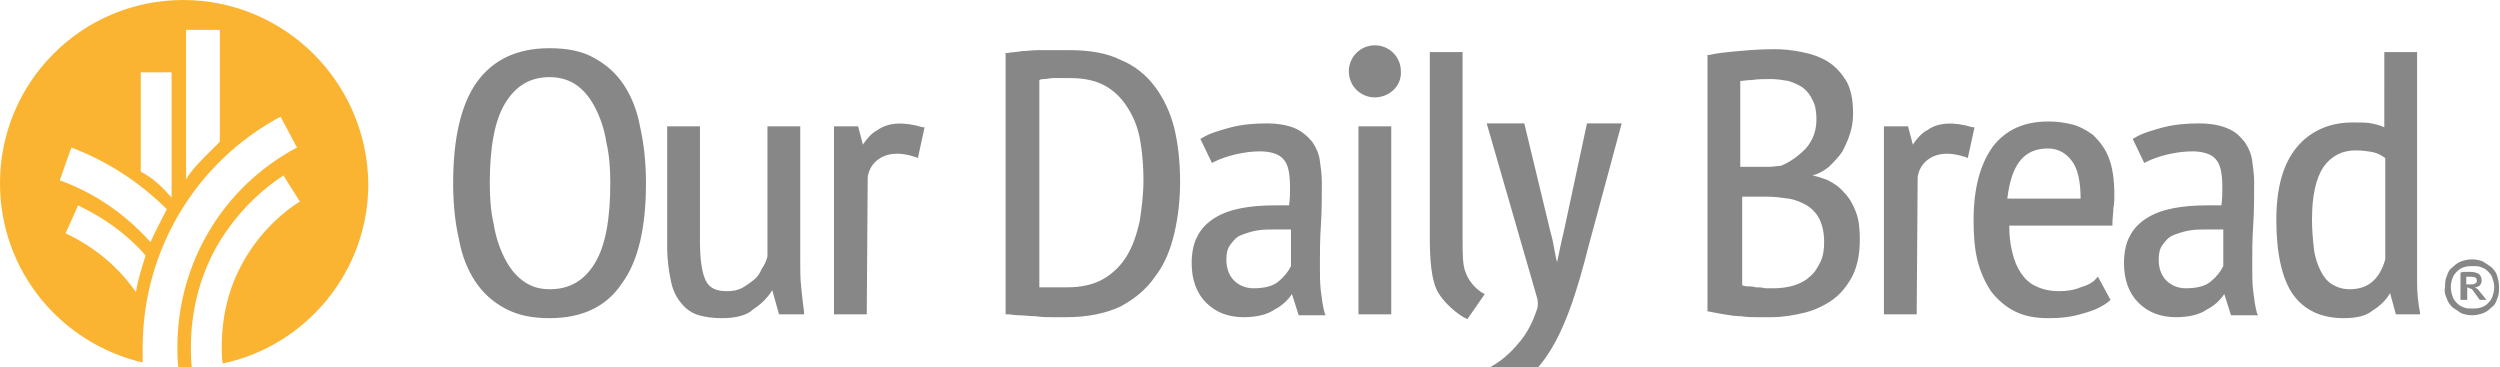
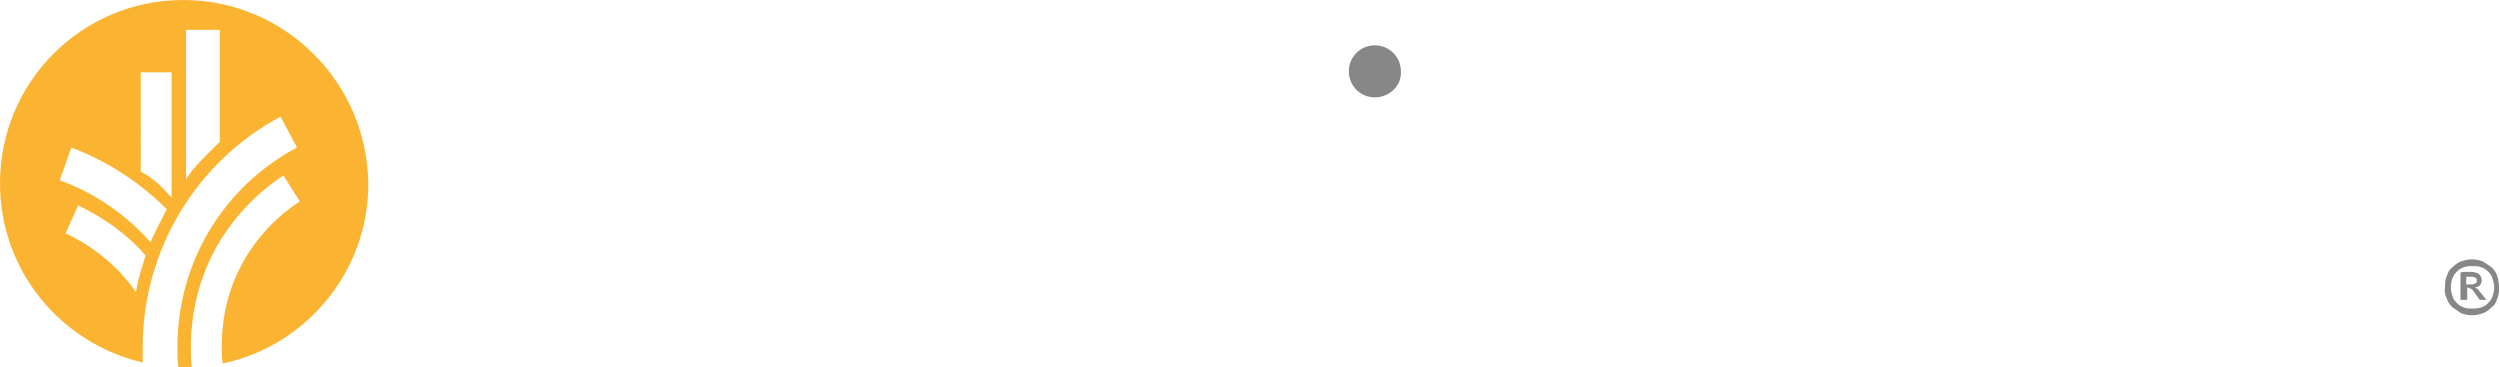
<svg xmlns="http://www.w3.org/2000/svg" version="1.1" id="Layer_1" x="0px" y="0px" viewBox="0 0 259.3 38.1" style="enable-background:new 0 0 259.3 38.1;" xml:space="preserve">
  <style type="text/css">
	.st0{fill:#FAB432;}
	.st1{fill:#878787;}
</style>
  <g>
    <g>
      <g>
        <path class="st0" d="M19,0C8.5,0,0,8.5,0,19c0,9.1,6.3,16.6,14.8,18.6c0-0.5,0-1.1,0-1.6c0-10,5.5-19.2,14.3-23.9l1.7,3.2     C23.1,19.4,18.4,27.3,18.4,36c0,0.7,0,1.4,0.1,2.1c0.2,0,0.4,0,0.6,0c0.3,0,0.5,0,0.8,0c-0.1-0.7-0.1-1.4-0.1-2.1     c0-3.7,0.9-7.2,2.6-10.3c1.7-3,4.1-5.6,7-7.5l1.7,2.7c-2.5,1.6-4.5,3.8-5.9,6.3c-1.5,2.7-2.2,5.6-2.2,8.8c0,0.6,0,1.1,0.1,1.7     c8.6-1.8,15.1-9.5,15.1-18.6C38.1,8.5,29.5,0,19,0z M14.1,30.3c-1.8-2.6-4.3-4.7-7.3-6.1l1.3-2.9c2.7,1.3,5.1,3,7,5.2     C14.7,27.8,14.3,29,14.1,30.3z M15.7,24.9c0,0.1,0,0.1-0.1,0.2c-2.6-2.9-5.8-5.1-9.4-6.4l1.2-3.4c3.7,1.4,7.1,3.6,9.9,6.4     C16.8,22.7,16.2,23.8,15.7,24.9z M17.8,20.5c-0.9-1-1.7-1.9-3.2-2.7V7.5h3.2V20.5z M22.8,14.7c0,0-0.8,0.8-1.2,1.2     c-0.9,0.9-1.7,1.7-2.3,2.7V3.1h3.5V14.7z" />
      </g>
      <g>
-         <path class="st1" d="M180.7,17.3h1.5c0.4,0,0.8,0,1.3,0c0.5,0,0.9-0.1,1.2-0.1c1-0.4,1.8-1,2.6-1.8c0.7-0.8,1.1-1.8,1.1-3     c0-0.8-0.1-1.5-0.4-2c-0.2-0.5-0.6-1-1-1.3c-0.4-0.3-0.9-0.5-1.5-0.7c-0.6-0.1-1.2-0.2-1.8-0.2c-0.7,0-1.4,0-2,0.1     c-0.5,0-0.9,0.1-1.2,0.1V17.3z M208.2,20.6h7.6c0-1.8-0.3-3.1-0.9-3.9c-0.6-0.8-1.4-1.3-2.5-1.3c-1.2,0-2.2,0.4-2.9,1.3     C208.8,17.6,208.4,18.9,208.2,20.6 M180.7,29.6c0.1,0,0.3,0.1,0.5,0.1c0.3,0,0.6,0,0.9,0.1c0.3,0,0.6,0,1,0.1c0.3,0,0.6,0,0.9,0     c0.7,0,1.4-0.1,2.1-0.3c0.6-0.2,1.2-0.5,1.6-0.9c0.5-0.4,0.8-0.9,1.1-1.5c0.3-0.6,0.4-1.3,0.4-2.1c0-1-0.2-1.8-0.5-2.4     c-0.3-0.6-0.8-1.1-1.3-1.4c-0.5-0.3-1.2-0.6-1.9-0.7c-0.7-0.1-1.4-0.2-2.2-0.2h-2.6V29.6z M107.9,29.8c0.1,0,0.2,0,0.4,0     c0.3,0,0.6,0,0.9,0l0.9,0c0.3,0,0.5,0,0.6,0c1.5,0,2.8-0.3,3.8-0.9c1-0.6,1.8-1.4,2.4-2.4c0.6-1,1-2.2,1.3-3.5     c0.2-1.3,0.4-2.8,0.4-4.3c0-1.3-0.1-2.7-0.3-3.9c-0.2-1.3-0.6-2.4-1.2-3.4c-0.6-1-1.3-1.8-2.3-2.4c-1-0.6-2.2-0.9-3.8-0.9h-0.9     c-0.3,0-0.6,0-0.9,0c-0.3,0-0.6,0.1-0.9,0.1c-0.2,0-0.3,0-0.5,0.1V29.8z M132.3,23.8c-0.7,0-1.3,0-1.9,0.1     c-0.6,0.1-1.2,0.3-1.7,0.5c-0.5,0.2-0.8,0.6-1.1,1c-0.3,0.4-0.4,0.9-0.4,1.5c0,1,0.3,1.7,0.8,2.2c0.5,0.5,1.2,0.8,2,0.8     c1.1,0,2-0.2,2.6-0.7c0.6-0.5,1-1,1.3-1.6v-3.8c-0.2,0-0.4,0-0.6,0C132.9,23.8,132.6,23.8,132.3,23.8 M229,23.8     c-0.7,0-1.3,0-1.9,0.1c-0.6,0.1-1.2,0.3-1.7,0.5c-0.5,0.2-0.8,0.6-1.1,1c-0.3,0.4-0.4,0.9-0.4,1.5c0,1,0.3,1.7,0.8,2.2     c0.5,0.5,1.2,0.8,2,0.8c1.1,0,2-0.2,2.6-0.7c0.6-0.5,1-1,1.3-1.6v-3.8c-0.2,0-0.4,0-0.6,0C229.6,23.8,229.3,23.8,229,23.8 M57,8     c-2,0-3.5,0.9-4.6,2.7c-1.1,1.8-1.6,4.6-1.6,8.3c0,1.5,0.1,2.9,0.4,4.2c0.2,1.3,0.6,2.5,1.1,3.5c0.5,1,1.1,1.8,1.9,2.4     c0.8,0.6,1.7,0.9,2.8,0.9c2.1,0,3.6-0.9,4.7-2.7c1.1-1.8,1.6-4.6,1.6-8.3c0-1.5-0.1-2.9-0.4-4.2c-0.2-1.3-0.6-2.5-1.1-3.5     c-0.5-1-1.1-1.8-1.9-2.4C59.1,8.3,58.1,8,57,8 M244.3,15.6c-1.4,0-2.5,0.6-3.3,1.7c-0.8,1.2-1.2,3-1.2,5.5c0,1.1,0.1,2.1,0.2,3     c0.1,0.9,0.4,1.7,0.7,2.3c0.3,0.6,0.7,1.1,1.2,1.4c0.5,0.3,1.1,0.5,1.8,0.5c1.9,0,3.1-1,3.7-3.1V16.4c-0.4-0.3-0.8-0.5-1.2-0.6     C245.7,15.7,245.1,15.6,244.3,15.6 M89.9,32.6h-3.4V13.1h2.5l0.5,1.9c0.4-0.6,0.9-1.2,1.5-1.5c1.1-0.8,2.7-0.9,4.7-0.3l0.2,0     l-0.7,3.2l-0.2-0.1c-1.8-0.6-3.1-0.4-4,0.3c-0.5,0.4-0.9,1-1,1.8L89.9,32.6z M144.3,32.6h-3.4V13.1h3.4V32.6z M198.8,32.6h-3.4     V13.1h2.5l0.5,1.9c0.4-0.6,0.9-1.2,1.5-1.5c1.1-0.8,2.7-0.9,4.7-0.3l0.2,0l-0.7,3.2l-0.2-0.1c-1.8-0.6-3.1-0.4-4,0.3     c-0.5,0.4-0.9,1-1,1.8L198.8,32.6z M129,32.9c-1.6,0-2.9-0.5-3.9-1.5c-1-1-1.5-2.4-1.5-4.1c0-1.1,0.2-2.1,0.6-2.8     c0.4-0.8,1-1.4,1.8-1.9c0.8-0.5,1.7-0.8,2.7-1c1-0.2,2.2-0.3,3.5-0.3h0.8c0.2,0,0.5,0,0.7,0c0.1-0.7,0.1-1.3,0.1-1.9     c0-1.4-0.2-2.4-0.7-2.9c-0.4-0.5-1.3-0.8-2.4-0.8c-0.8,0-1.6,0.1-2.5,0.3c-0.9,0.2-1.7,0.5-2.3,0.8l-0.2,0.1l-1.2-2.5l0.2-0.1     c0.8-0.5,1.9-0.8,3-1.1c1.2-0.3,2.4-0.4,3.7-0.4c1.2,0,2.2,0.2,2.9,0.5c0.7,0.3,1.3,0.8,1.8,1.4c0.4,0.6,0.7,1.2,0.8,2     c0.1,0.7,0.2,1.5,0.2,2.2c0,1.5,0,3-0.1,4.5c-0.1,1.4-0.1,2.8-0.1,4.1c0,1,0,1.9,0.1,2.7c0.1,0.8,0.2,1.6,0.4,2.3l0.1,0.2h-2.8     l-0.7-2.2c-0.4,0.6-1,1.2-1.8,1.6C131.5,32.6,130.4,32.9,129,32.9 M225.7,32.9c-1.6,0-2.9-0.5-3.9-1.5c-1-1-1.5-2.4-1.5-4.1     c0-1.1,0.2-2.1,0.6-2.8c0.4-0.8,1-1.4,1.8-1.9c0.8-0.5,1.7-0.8,2.7-1c1-0.2,2.2-0.3,3.5-0.3h0.8c0.2,0,0.5,0,0.7,0     c0.1-0.7,0.1-1.3,0.1-1.9c0-1.4-0.2-2.4-0.7-2.9c-0.4-0.5-1.3-0.8-2.4-0.8c-0.8,0-1.6,0.1-2.5,0.3c-0.9,0.2-1.7,0.5-2.3,0.8     l-0.2,0.1l-1.2-2.5l0.2-0.1c0.8-0.5,1.9-0.8,3-1.1c1.2-0.3,2.4-0.4,3.7-0.4c1.2,0,2.2,0.2,2.9,0.5c0.8,0.3,1.3,0.8,1.8,1.4     c0.4,0.6,0.7,1.2,0.8,2c0.1,0.7,0.2,1.5,0.2,2.2c0,1.5,0,3-0.1,4.5c-0.1,1.5-0.1,2.8-0.1,4.1c0,1,0,1.9,0.1,2.7     c0.1,0.8,0.2,1.6,0.4,2.3l0.1,0.2h-2.8l-0.7-2.2c-0.4,0.6-1,1.2-1.8,1.6C228.2,32.6,227.1,32.9,225.7,32.9 M183.7,32.9h-1.4     c-0.5,0-1.1,0-1.7-0.1c-0.6,0-1.2-0.1-1.8-0.2c-0.6-0.1-1.1-0.2-1.6-0.3l-0.1,0V5.7l0.2,0c0.8-0.2,1.9-0.3,3-0.4     c1.1-0.1,2.4-0.2,3.7-0.2c1,0,1.9,0.1,2.9,0.3c1,0.2,1.9,0.5,2.7,1c0.8,0.5,1.4,1.2,1.9,2c0.5,0.9,0.7,2,0.7,3.4     c0,0.7-0.1,1.4-0.3,2c-0.2,0.7-0.5,1.3-0.8,1.9c-0.4,0.6-0.9,1.1-1.4,1.6c-0.5,0.4-1,0.7-1.7,0.9c0.5,0.1,1.1,0.3,1.6,0.5     c0.6,0.3,1.2,0.7,1.7,1.3c0.5,0.5,0.9,1.2,1.2,2c0.3,0.8,0.4,1.7,0.4,2.8c0,1.4-0.2,2.6-0.7,3.7c-0.5,1-1.2,1.9-2,2.5     c-0.8,0.6-1.8,1.1-2.9,1.4C186.1,32.7,184.9,32.9,183.7,32.9 M110.6,32.9c-0.4,0-0.8,0-1.4,0c-0.6,0-1.1,0-1.8-0.1     c-0.6,0-1.2-0.1-1.7-0.1c-0.5,0-0.9-0.1-1.2-0.1l-0.2,0V5.5l0.2,0c0.5-0.1,1-0.1,1.5-0.2c0.5,0,1.1-0.1,1.7-0.1l1.7,0     c0.6,0,1.1,0,1.5,0c2.1,0,3.9,0.3,5.3,1c1.5,0.6,2.7,1.6,3.6,2.8c0.9,1.2,1.6,2.7,2,4.3c0.4,1.7,0.6,3.5,0.6,5.6     c0,1.8-0.2,3.6-0.6,5.3c-0.4,1.7-1,3.2-2,4.5c-0.9,1.3-2.1,2.3-3.6,3.1C114.7,32.5,112.8,32.9,110.6,32.9 M57,33     c-1.8,0-3.3-0.3-4.6-1c-1.3-0.7-2.3-1.6-3.1-2.8c-0.8-1.2-1.4-2.7-1.7-4.4C47.2,23.1,47,21.1,47,19c0-4.6,0.8-8.1,2.4-10.4     C51.1,6.2,53.6,5,57,5c1.8,0,3.4,0.3,4.6,1c1.3,0.7,2.3,1.6,3.1,2.8c0.8,1.2,1.4,2.7,1.7,4.4C66.8,15,67,16.9,67,19     c0,4.6-0.8,8.1-2.5,10.4C62.9,31.8,60.4,33,57,33 M74.9,33c-0.9,0-1.7-0.1-2.4-0.3c-0.7-0.2-1.3-0.6-1.8-1.2     c-0.5-0.6-0.9-1.3-1.1-2.3c-0.2-0.9-0.4-2.2-0.4-3.6V13.1h3.4V25c0,1.9,0.2,3.3,0.6,4.1c0.4,0.8,1.1,1.1,2.2,1.1     c0.6,0,1.1-0.1,1.5-0.3c0.4-0.2,0.8-0.5,1.2-0.8c0.4-0.3,0.7-0.7,0.9-1.2c0.3-0.4,0.5-0.9,0.6-1.3V13.1h3.4V27     c0,0.9,0,1.9,0.1,2.8c0.1,1,0.2,1.8,0.3,2.6l0,0.2h-2.6l-0.7-2.5c-0.5,0.8-1.1,1.4-2,2C77.5,32.7,76.3,33,74.9,33 M212.5,33     c-1.4,0-2.5-0.2-3.5-0.7c-1-0.5-1.8-1.2-2.5-2.1c-0.6-0.9-1.1-2-1.4-3.2c-0.3-1.2-0.4-2.6-0.4-4.2c0-3.3,0.7-5.8,2-7.6     c1.4-1.8,3.3-2.6,5.8-2.6c0.8,0,1.6,0.1,2.4,0.3c0.8,0.2,1.5,0.6,2.2,1.1c0.6,0.6,1.2,1.3,1.6,2.3c0.4,1,0.6,2.3,0.6,3.9     c0,0.4,0,0.9-0.1,1.4c0,0.5-0.1,1-0.1,1.6l0,0.2h-10.7c0,1,0.1,1.9,0.3,2.7c0.2,0.9,0.5,1.6,0.9,2.2c0.4,0.6,0.9,1.1,1.6,1.4     c0.6,0.3,1.4,0.5,2.4,0.5c0.7,0,1.5-0.1,2.2-0.4c0.7-0.2,1.3-0.5,1.6-0.9l0.2-0.2l1.3,2.4l-0.1,0.1c-0.7,0.6-1.6,1-2.7,1.3     C214.8,32.9,213.7,33,212.5,33 M243.1,33c-2.3,0-4.1-0.8-5.3-2.5c-1.1-1.6-1.7-4.2-1.7-7.7c0-3.3,0.7-5.8,2.1-7.5     c1.4-1.7,3.4-2.6,5.8-2.6c0.8,0,1.5,0,2,0.1c0.4,0.1,0.9,0.2,1.3,0.4V5.4h3.4v20.4c0,1.3,0,2.5,0,3.5c0,1,0.1,2.1,0.3,3.1l0,0.2     h-2.5l-0.6-2.2c-0.4,0.7-1,1.3-1.8,1.8C245.4,32.8,244.3,33,243.1,33 M152.2,33.1L152,33c-0.1,0-1.8-1-2.8-2.6     c-0.8-1.3-0.9-3.8-0.9-5.7V5.4h3.4V25c0,1,0,2.6,0.3,3.2c0.5,1.5,1.8,2.2,1.8,2.2l0.2,0.1L152.2,33.1z M155.8,41.1l-1.3-3     l0.2-0.1c0.9-0.5,1.9-1.3,2.8-2.4c0.9-1,1.5-2.3,1.8-3.2c0.2-0.5,0.2-0.6,0.2-0.9c0-0.2,0-0.4-0.1-0.7l-5.2-18h3.9l2.7,11.2     c0.3,1,0.4,1.9,0.6,2.8c0,0.1,0.1,0.3,0.1,0.4c0.2-0.9,0.4-2,0.7-3.2l2.4-11.2h3.6l-3.4,12.6c-1.2,4.7-2.6,9.5-5.1,12.5     c-1.7,2-3.4,2.9-3.8,3L155.8,41.1z" />
        <path class="st1" d="M142.6,10.1c-1.5,0-2.7-1.2-2.7-2.7c0-1.5,1.2-2.7,2.7-2.7c1.5,0,2.7,1.2,2.7,2.7     C145.4,8.9,144.1,10.1,142.6,10.1" />
      </g>
    </g>
    <g>
      <path class="st1" d="M256.9,29.1c0,0.2-0.1,0.3-0.2,0.3c-0.1,0.1-0.3,0.1-0.5,0.1h-0.4v-0.8c0,0,0.1,0,0.2,0c0.1,0,0.1,0,0.2,0    C256.7,28.7,256.9,28.8,256.9,29.1 M255.3,31.1h0.6v-1.3l0.5,0.2l0.8,1.1h0.7L257,30l-0.3-0.2c0.2,0,0.4-0.1,0.5-0.2    c0.1-0.1,0.2-0.3,0.2-0.5c0-0.3-0.1-0.5-0.3-0.7c-0.2-0.1-0.5-0.2-0.8-0.2c-0.2,0-0.4,0-0.6,0c-0.2,0-0.4,0-0.5,0.1V31.1z     M254.4,28.8c0.1-0.3,0.3-0.5,0.5-0.7c0.2-0.2,0.4-0.3,0.7-0.4c0.3-0.1,0.6-0.1,0.9-0.1c0.3,0,0.6,0,0.8,0.1    c0.3,0.1,0.5,0.2,0.7,0.4c0.2,0.2,0.4,0.4,0.5,0.7c0.1,0.3,0.2,0.6,0.2,1c0,0.4-0.1,0.7-0.2,1c-0.1,0.3-0.3,0.5-0.5,0.7    c-0.2,0.2-0.4,0.3-0.7,0.4c-0.3,0.1-0.6,0.1-0.9,0.1c-0.3,0-0.6,0-0.8-0.1c-0.3-0.1-0.5-0.2-0.7-0.4c-0.2-0.2-0.4-0.4-0.5-0.7    c-0.1-0.3-0.2-0.6-0.2-1C254.2,29.4,254.3,29,254.4,28.8 M253.8,31c0.1,0.4,0.4,0.7,0.6,0.9c0.3,0.2,0.6,0.4,0.9,0.6    c0.3,0.1,0.7,0.2,1.1,0.2c0.4,0,0.8-0.1,1.1-0.2s0.6-0.3,0.9-0.6c0.3-0.2,0.5-0.5,0.6-0.9c0.2-0.4,0.2-0.8,0.2-1.2    c0-0.5-0.1-0.9-0.2-1.2c-0.1-0.4-0.4-0.7-0.6-0.9c-0.3-0.2-0.6-0.4-0.9-0.6c-0.3-0.1-0.7-0.2-1.1-0.2c-0.4,0-0.8,0.1-1.1,0.2    c-0.3,0.1-0.6,0.3-0.9,0.6c-0.3,0.2-0.5,0.5-0.6,0.9c-0.2,0.4-0.2,0.8-0.2,1.2C253.5,30.2,253.6,30.6,253.8,31" />
    </g>
  </g>
</svg>